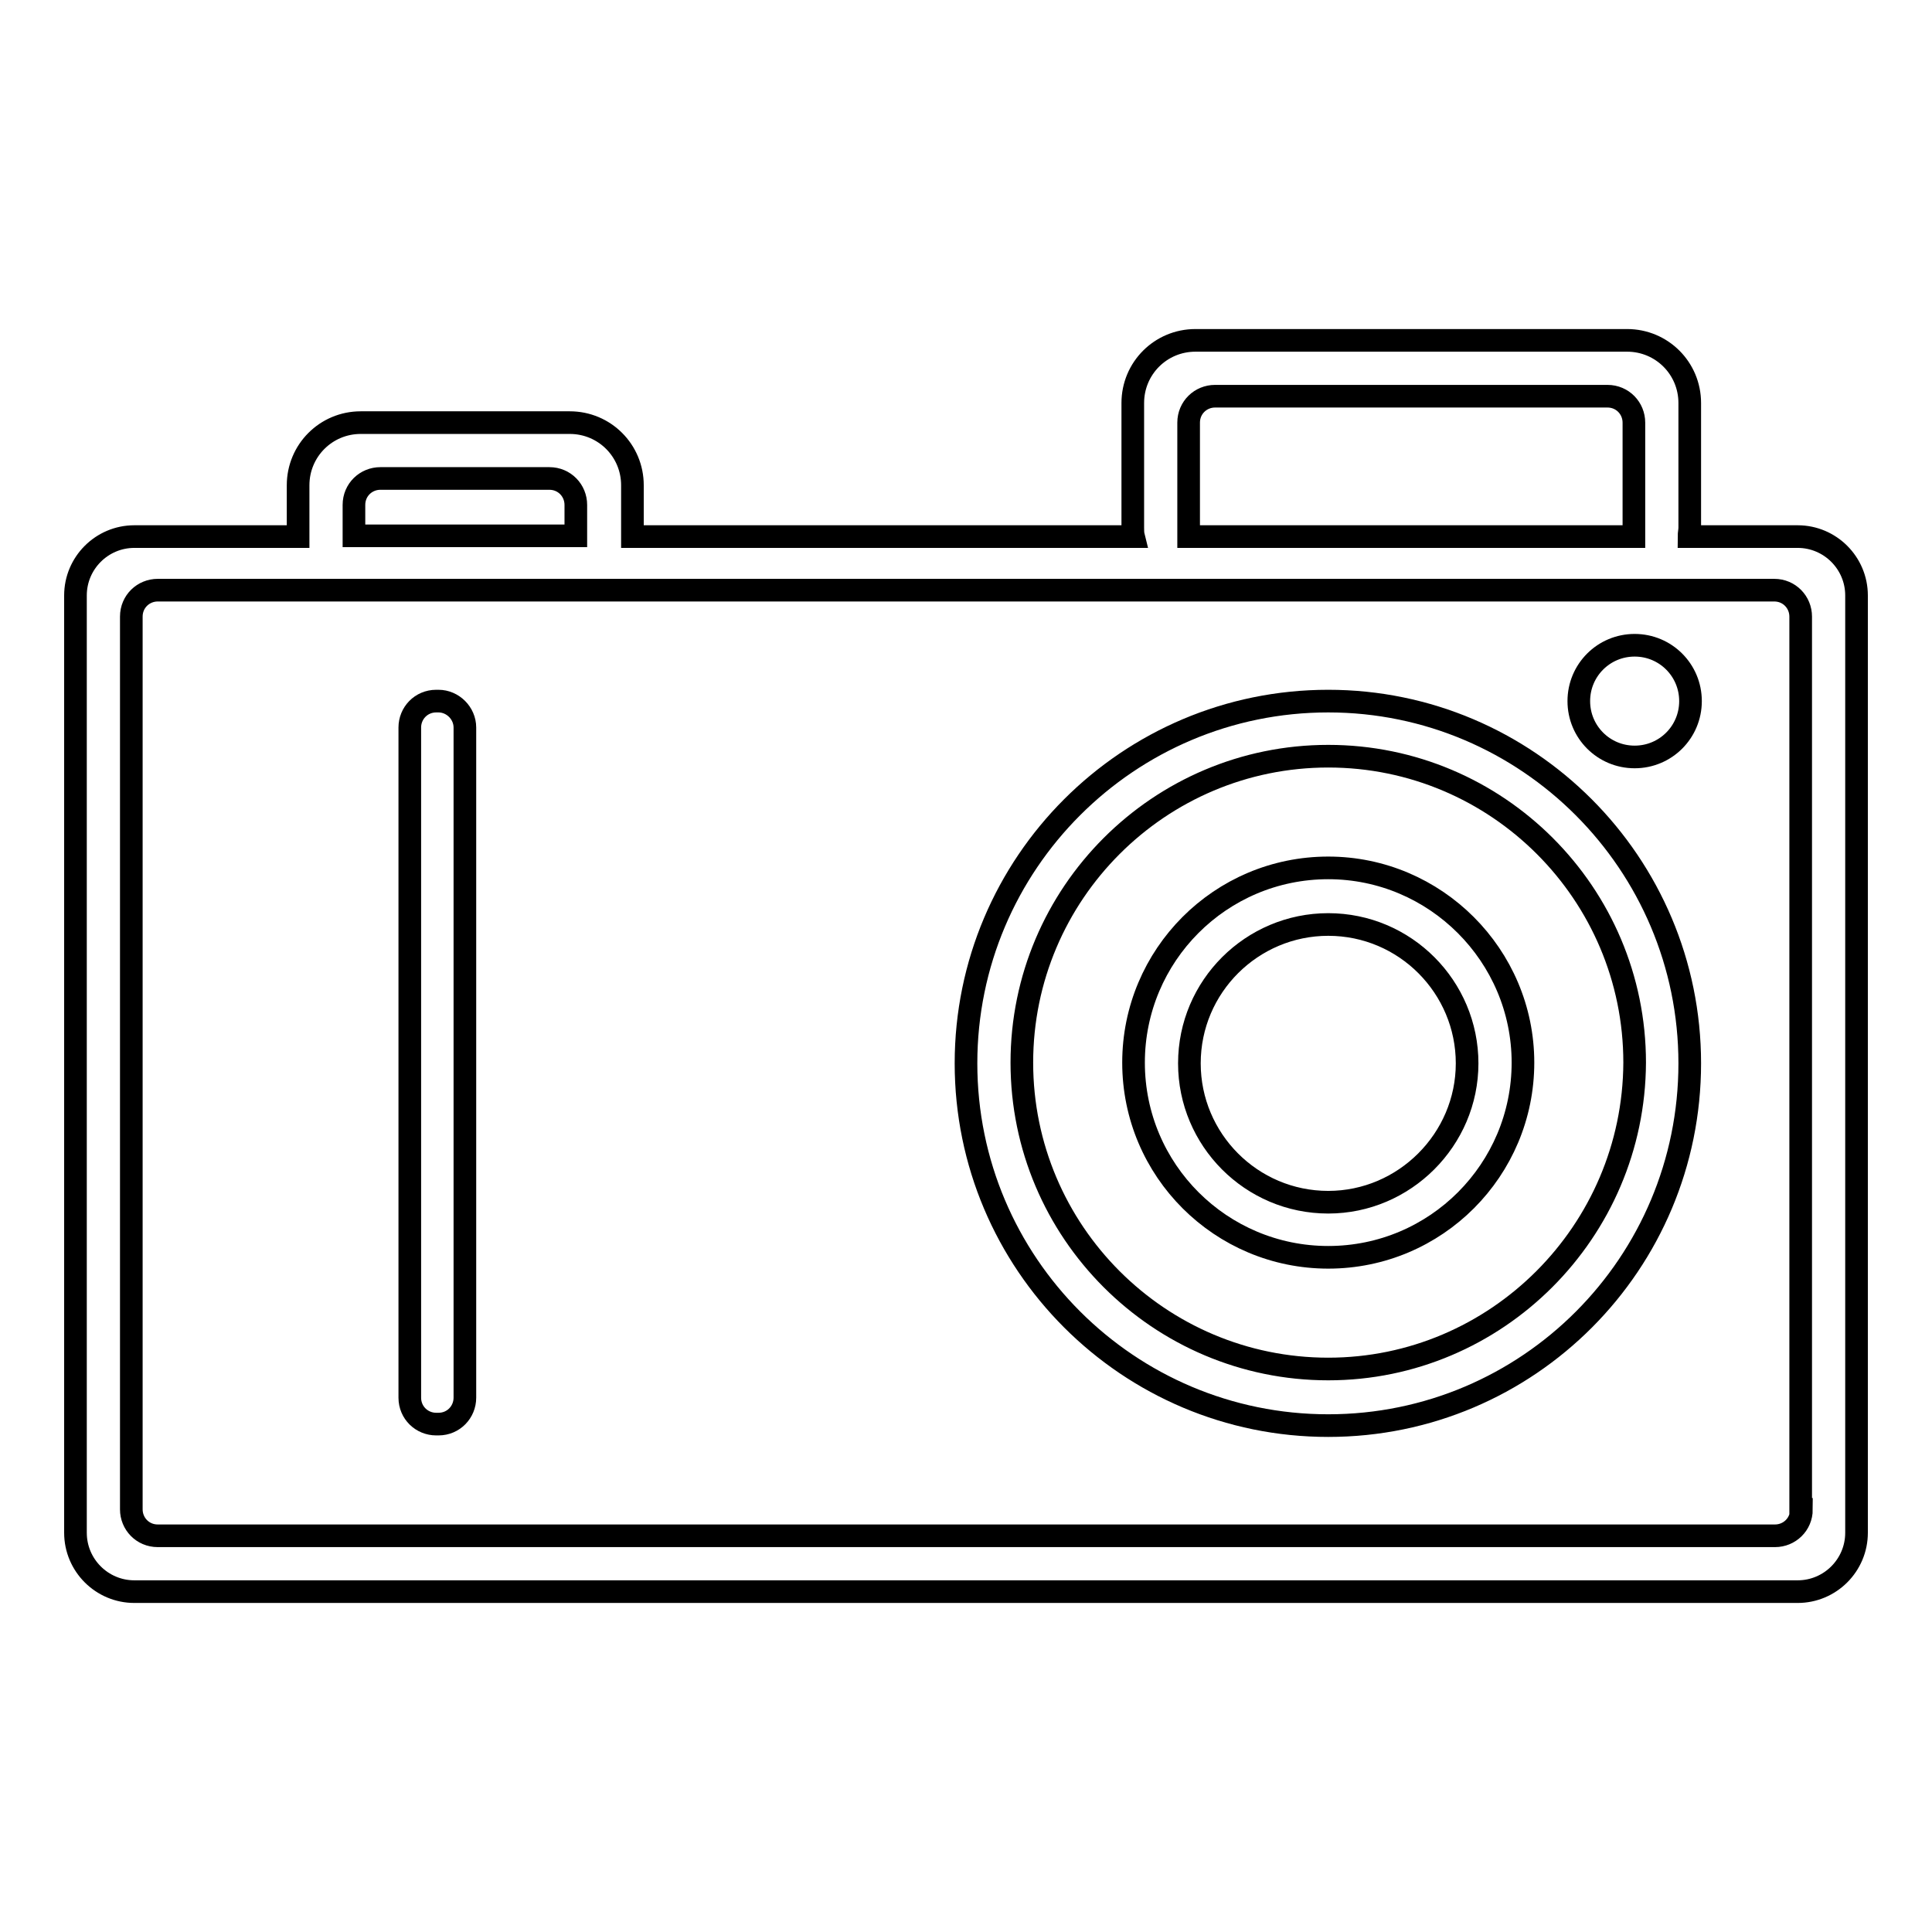
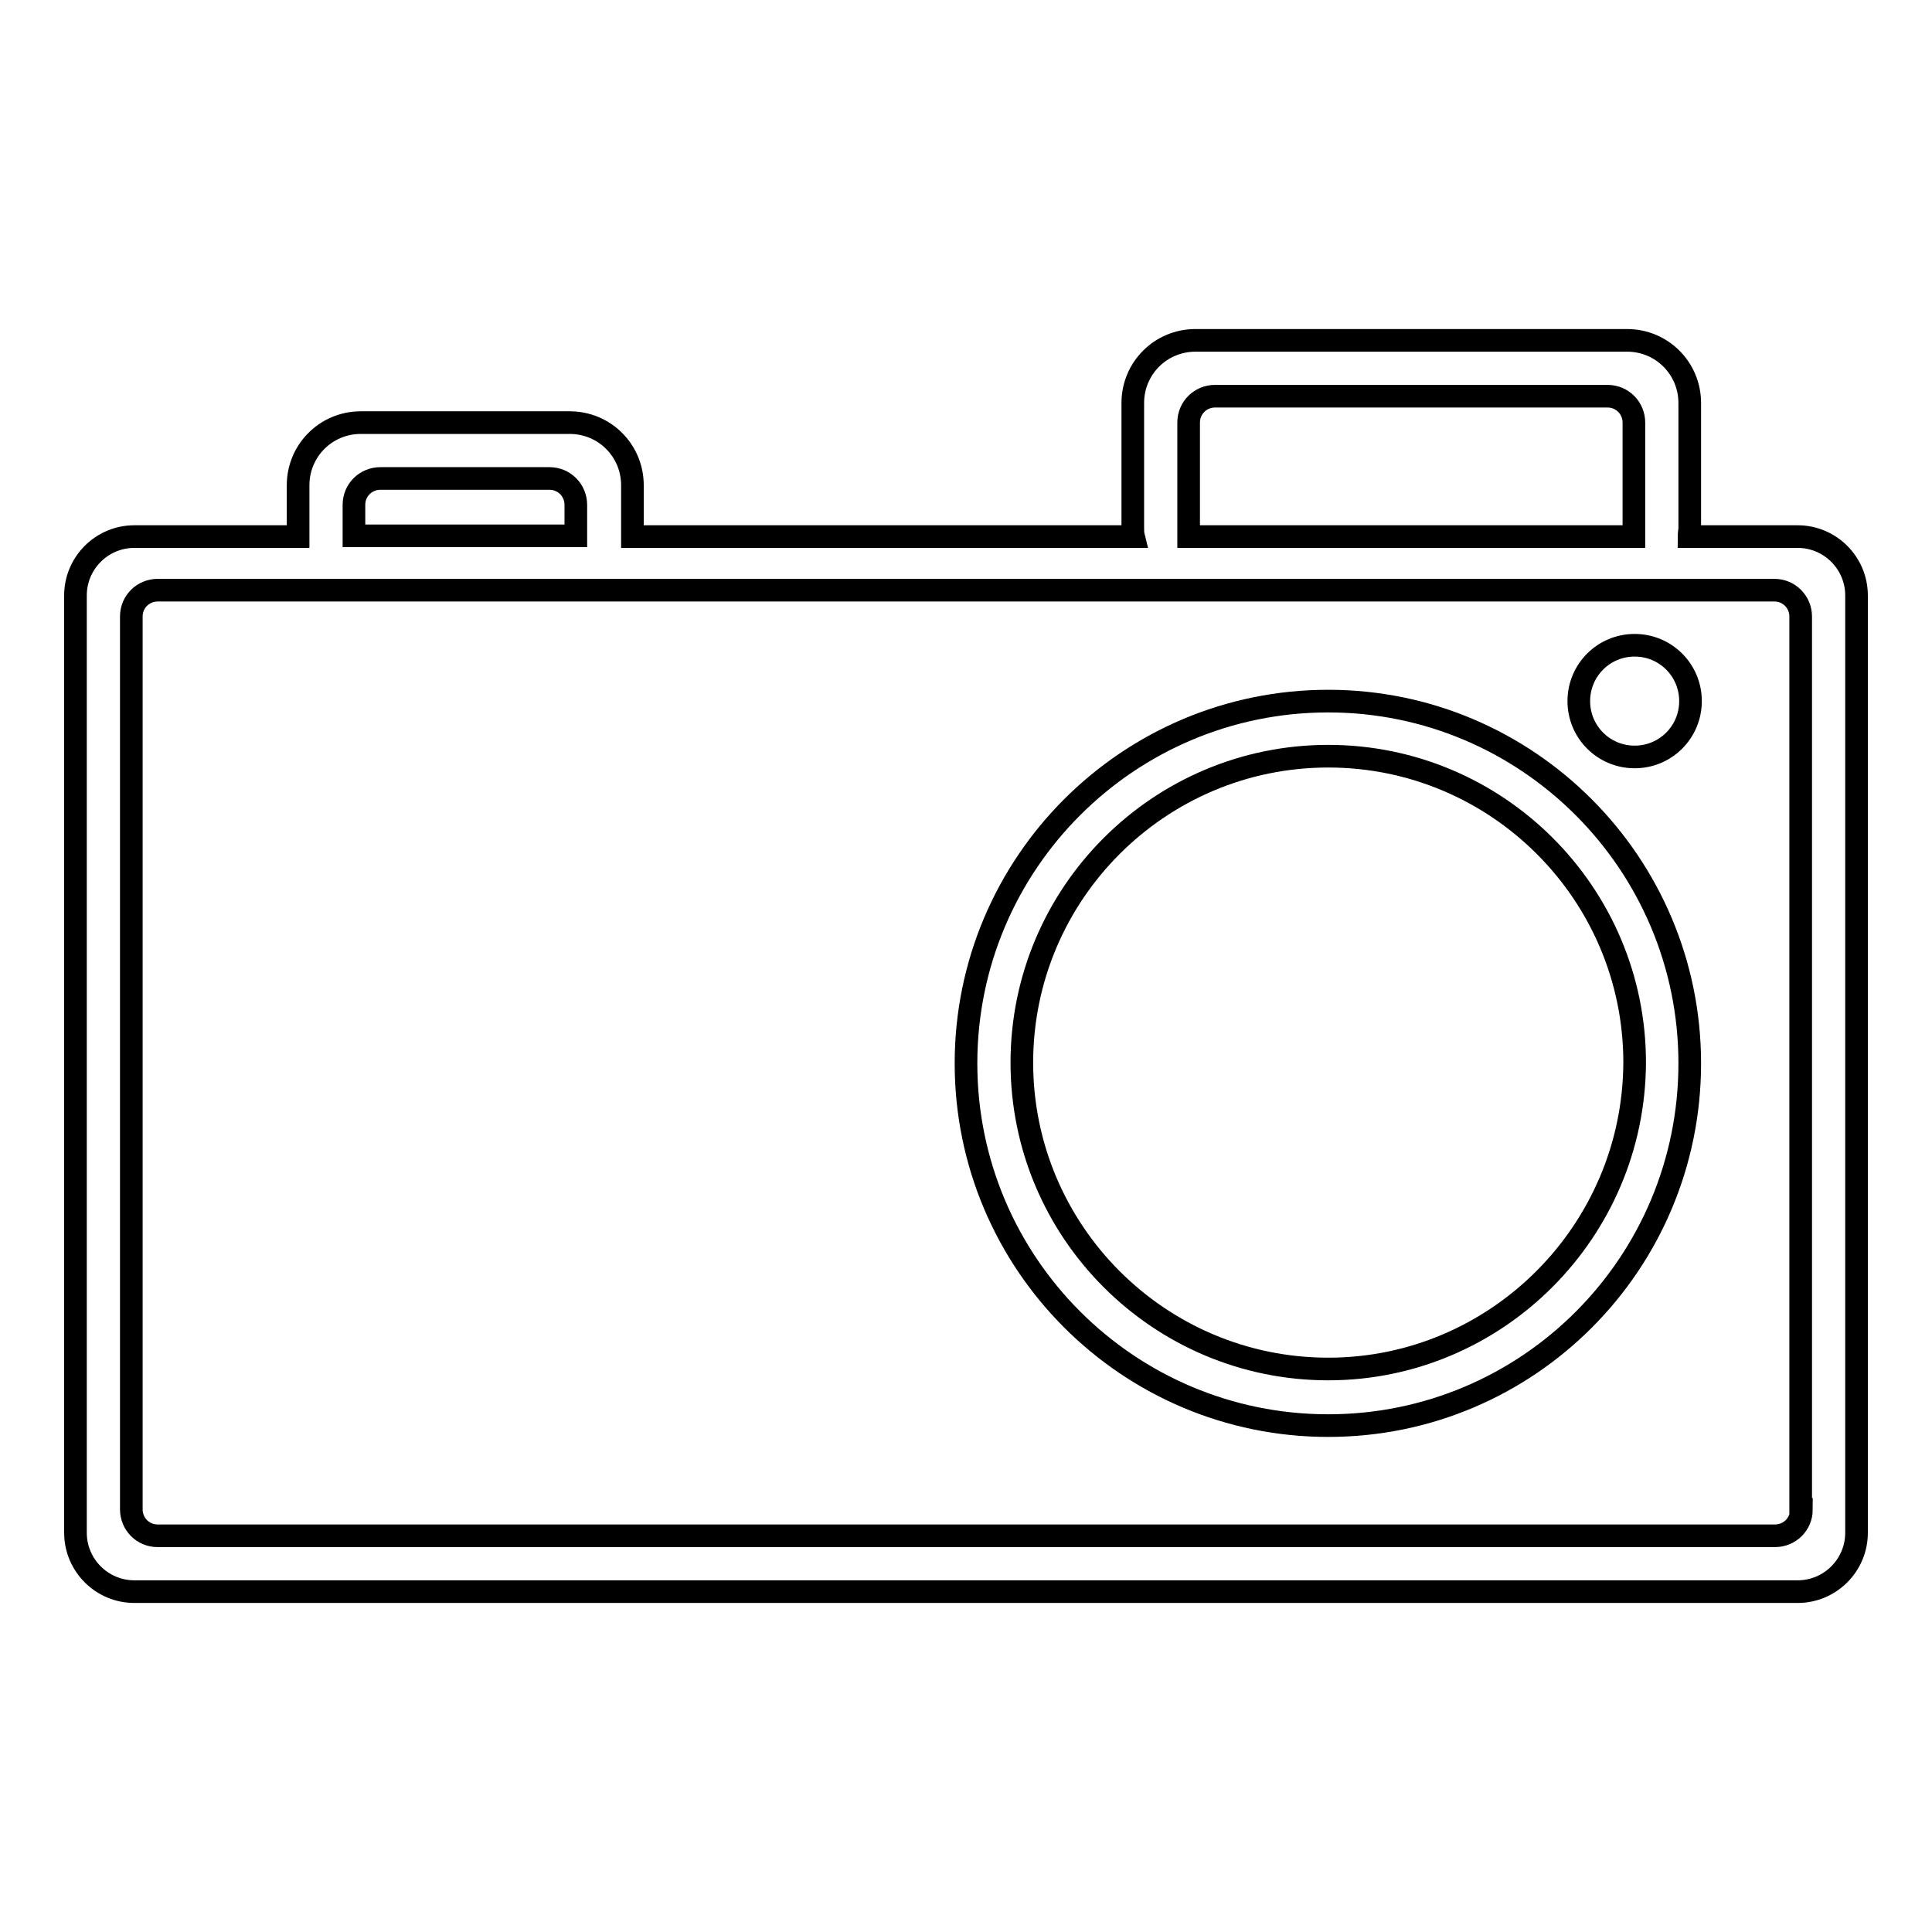
<svg xmlns="http://www.w3.org/2000/svg" version="1.1" x="0px" y="0px" viewBox="0 0 256 256" enable-background="new 0 0 256 256" xml:space="preserve">
  <g>
    <g>
      <path stroke-width="3" fill-opacity="0" stroke="#000000" d="M238.2,71.1h-14.4c0-0.4,0.1-0.8,0.1-1.2V53.4c0-4.6-3.7-8.3-8.3-8.3h-57.2c-4.6,0-8.3,3.7-8.3,8.3v16.5c0,0.4,0,0.8,0.1,1.2H83.8v-6.8c0-4.6-3.7-8.3-8.3-8.3H47.8c-4.6,0-8.3,3.7-8.3,8.3v6.8H17.8c-4.3,0-7.8,3.5-7.8,7.8v124.2c0,4.3,3.5,7.8,7.8,7.8h220.4c4.3,0,7.8-3.5,7.8-7.8V78.9C246,74.6,242.5,71.1,238.2,71.1z M157.5,56c0-2,1.6-3.5,3.5-3.5H213c2,0,3.5,1.6,3.5,3.5v15.1h-59V56L157.5,56z M46.9,66.9c0-2,1.6-3.5,3.5-3.5h22.4c2,0,3.5,1.6,3.5,3.5v4.1H46.9V66.9z M238.7,200c0,2-1.6,3.5-3.5,3.5H20.9c-2,0-3.5-1.6-3.5-3.5V81.7c0-2,1.6-3.5,3.5-3.5h137.5h2.6H213h2.6h19.5c2,0,3.5,1.6,3.5,3.5V200L238.7,200z" />
      <path stroke-width="3" fill-opacity="0" stroke="#000000" d="M176,92.9c-26.5,0-48,21.5-48,48c0,26.5,21.5,48,48,48c26.5,0,47.9-21.5,47.9-48C223.9,114.4,202.4,92.9,176,92.9z M176,181.4c-22.4,0-40.6-18.2-40.6-40.6c0-22.4,18.2-40.6,40.6-40.6c22.4,0,40.6,18.2,40.6,40.6C216.5,163.2,198.3,181.4,176,181.4z" />
-       <path stroke-width="3" fill-opacity="0" stroke="#000000" d="M176,115c-14.3,0-25.8,11.6-25.8,25.8c0,14.3,11.6,25.8,25.8,25.8c14.3,0,25.8-11.6,25.8-25.8C201.8,126.6,190.2,115,176,115z M176,159.3c-10.2,0-18.4-8.3-18.4-18.4c0-10.2,8.3-18.4,18.4-18.4c10.2,0,18.4,8.3,18.4,18.4C194.4,151,186.1,159.3,176,159.3z" />
-       <path stroke-width="3" fill-opacity="0" stroke="#000000" d="M58.1,92.9h-0.3c-2,0-3.5,1.6-3.5,3.5v88.8c0,2,1.6,3.5,3.5,3.5h0.3c2,0,3.5-1.6,3.5-3.5V96.4C61.6,94.5,60,92.9,58.1,92.9z" />
      <path stroke-width="3" fill-opacity="0" stroke="#000000" d="M209.2,92.9c0,4.1,3.3,7.4,7.4,7.4c4.1,0,7.4-3.3,7.4-7.4c0-4.1-3.3-7.4-7.4-7.4C212.5,85.5,209.2,88.8,209.2,92.9z" />
    </g>
  </g>
</svg>